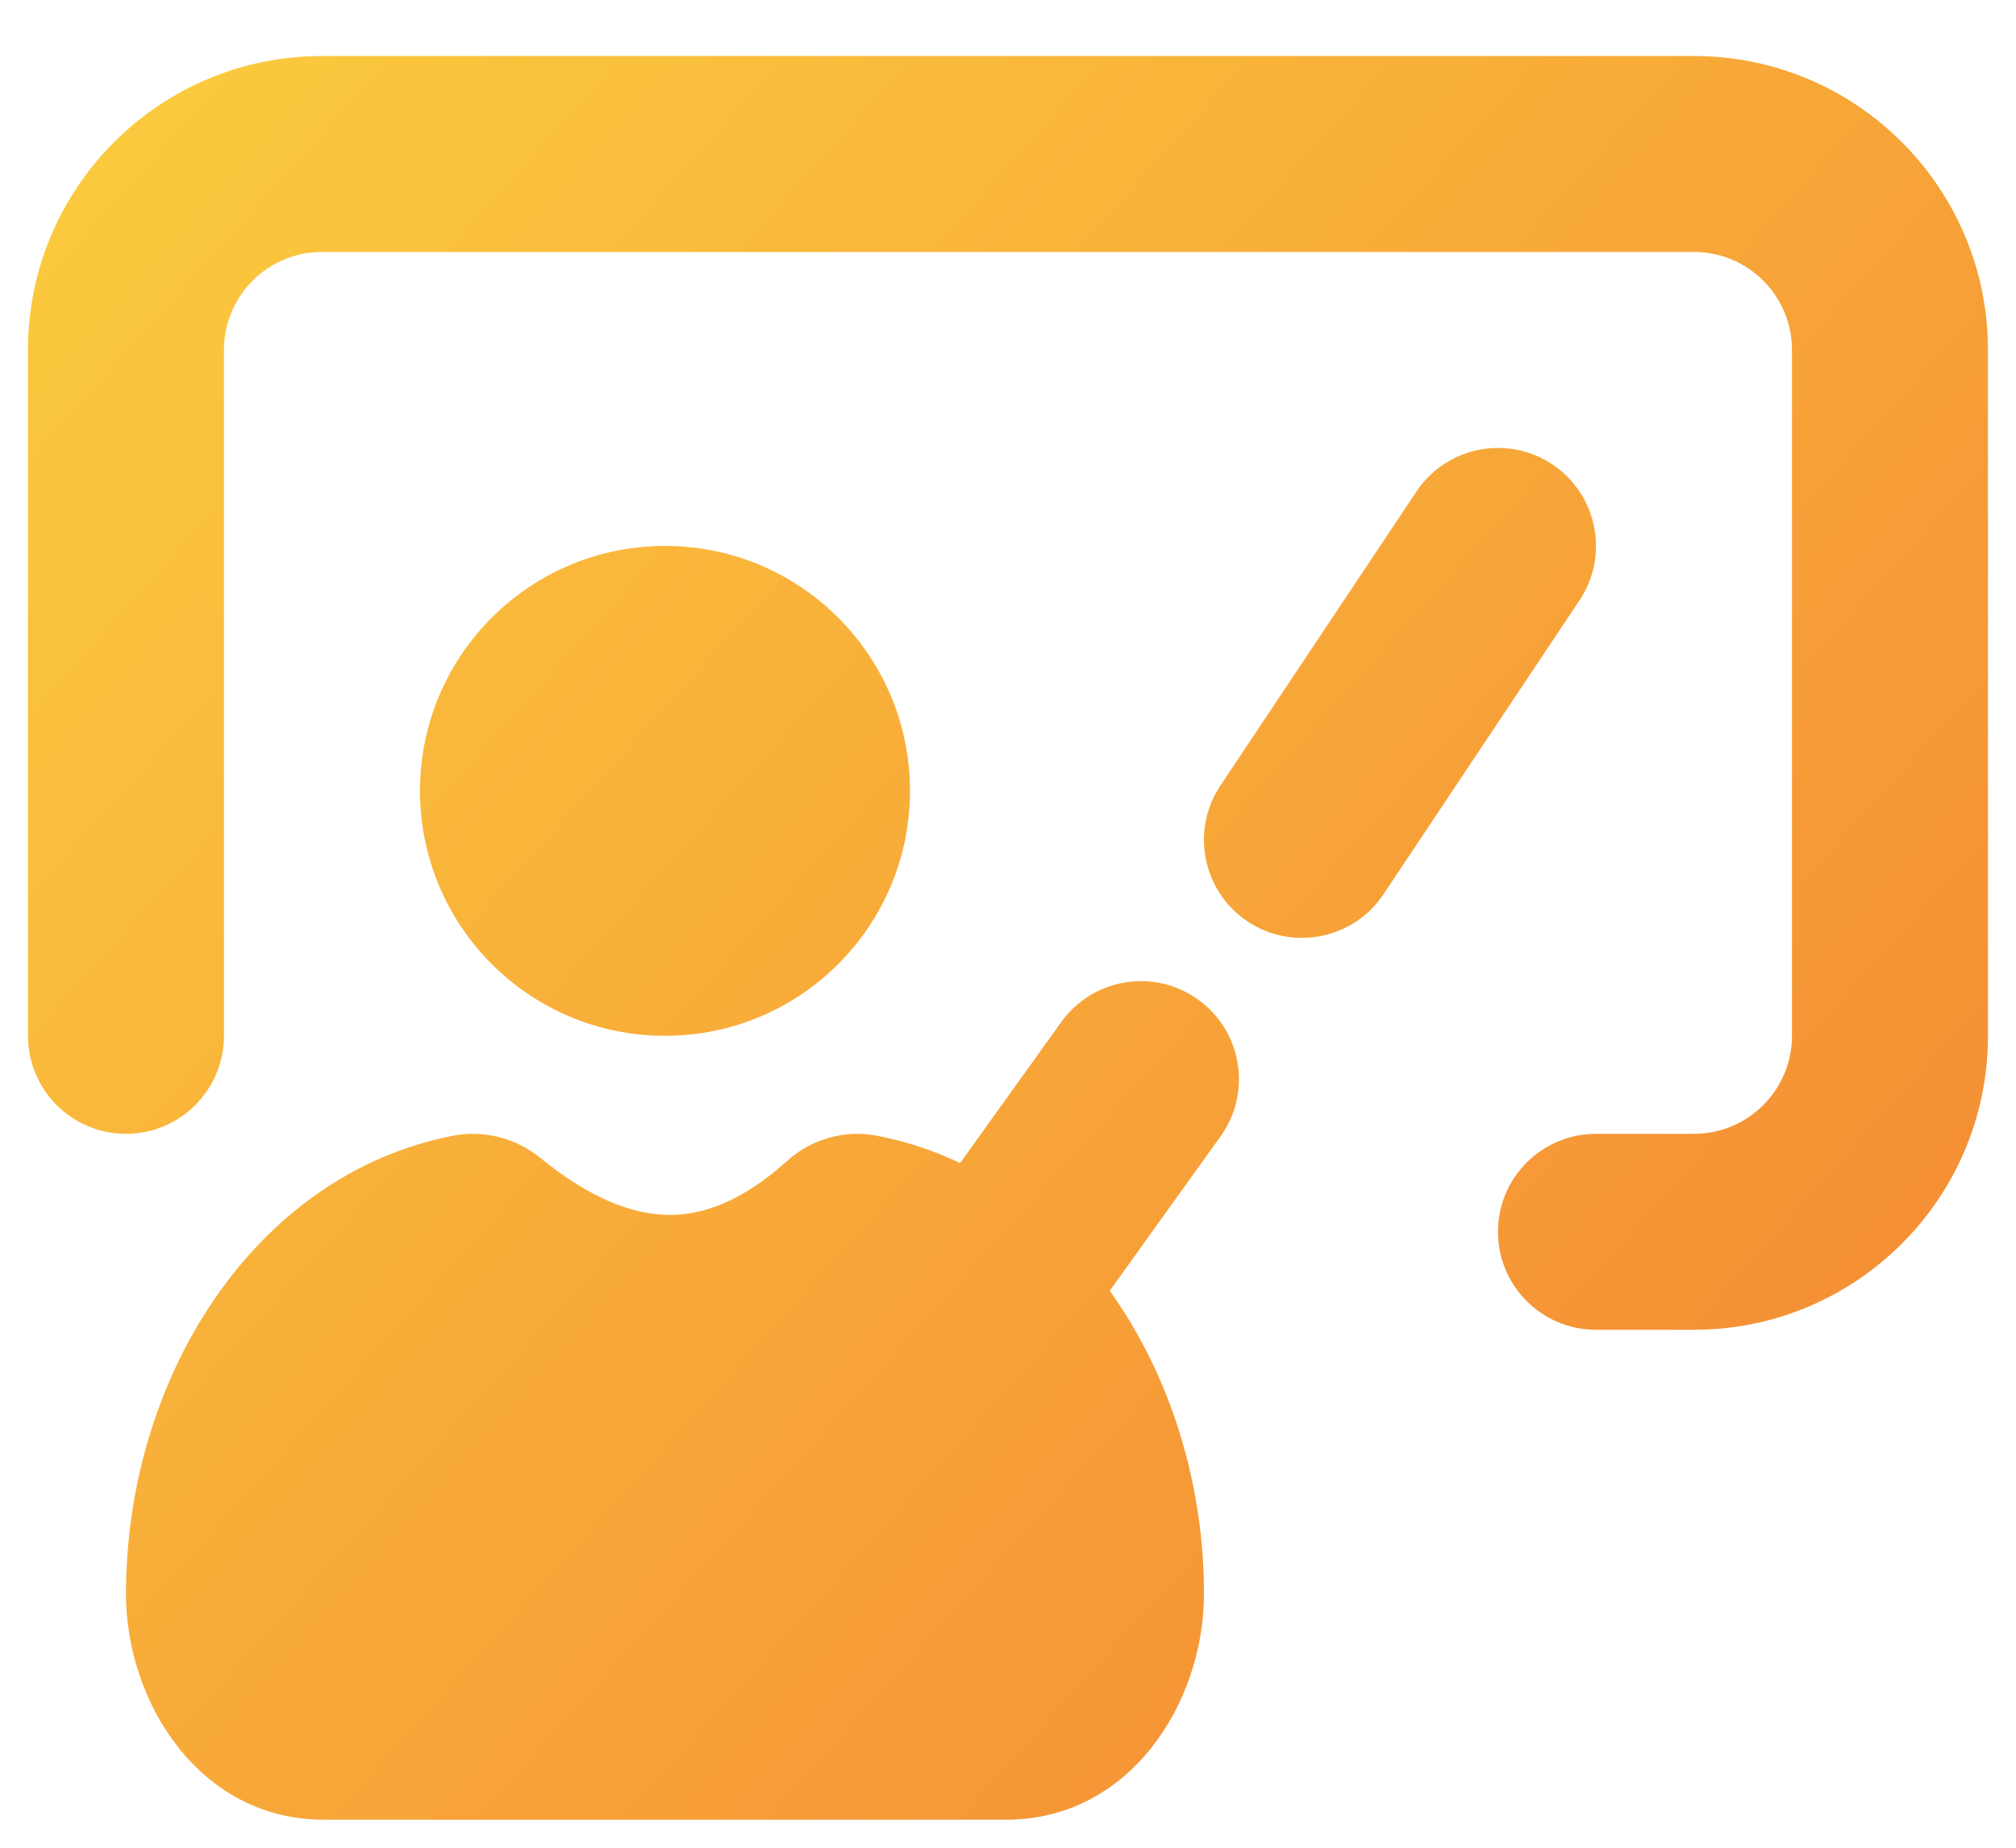
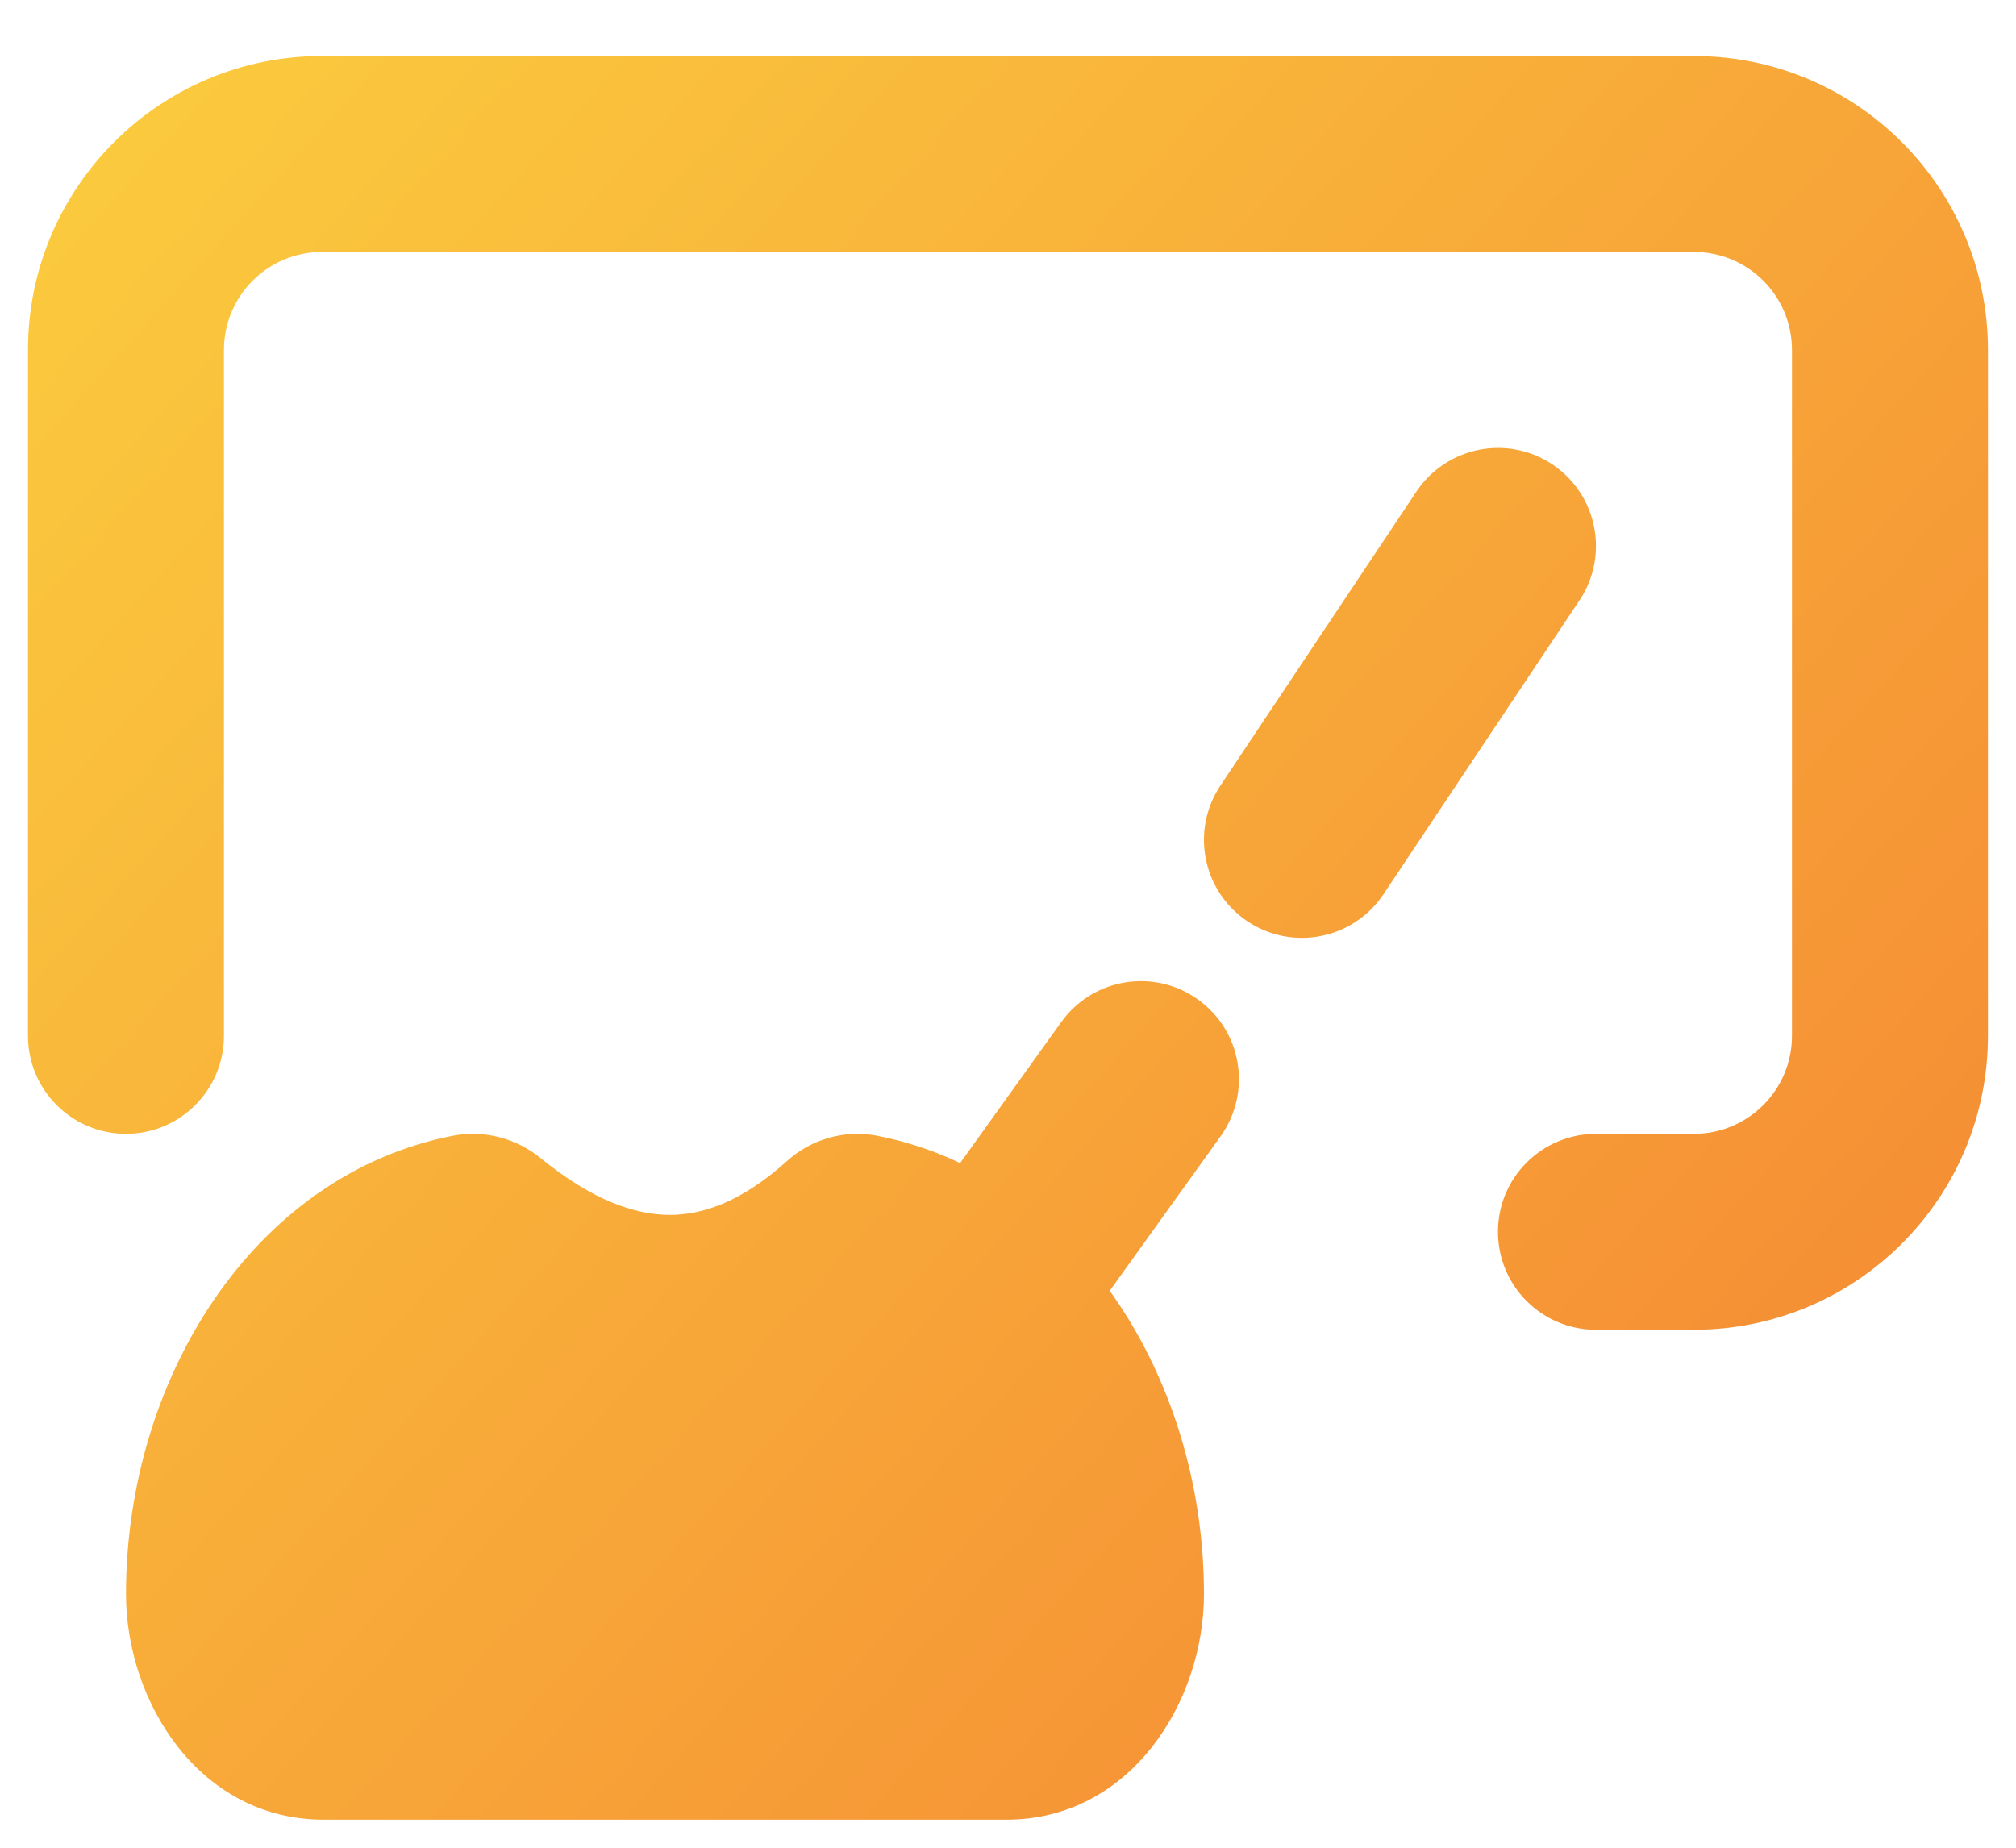
<svg xmlns="http://www.w3.org/2000/svg" width="24" height="22" viewBox="0 0 24 22" fill="none">
  <path d="M2.666 4.167C2.666 3.522 3.189 3 3.833 3H20.166C20.811 3 21.333 3.522 21.333 4.167V12.333C21.333 12.977 20.811 13.5 20.166 13.5H19C18.355 13.5 17.833 14.022 17.833 14.666C17.833 15.311 18.355 15.833 19 15.833H20.166C22.099 15.833 23.666 14.266 23.666 12.333V4.167C23.666 2.234 22.099 0.667 20.166 0.667H3.833C1.9 0.667 0.333 2.234 0.333 4.167V12.333C0.333 12.977 0.855 13.5 1.5 13.5C2.144 13.5 2.666 12.977 2.666 12.333V4.167Z" fill="url(#paint0_linear_1718_1427)" />
-   <path d="M10.833 9.416C10.833 11.027 9.527 12.333 7.916 12.333C6.306 12.333 5 11.027 5 9.416C5 7.806 6.306 6.5 7.916 6.5C9.527 6.5 10.833 7.806 10.833 9.416Z" fill="url(#paint1_linear_1718_1427)" />
  <path d="M6.436 13.789C6.153 13.558 5.77 13.447 5.384 13.524C3.015 13.992 1.5 16.418 1.5 18.979C1.5 20.266 2.375 21.666 3.853 21.666H11.98C13.457 21.666 14.333 20.266 14.333 18.979C14.333 17.656 13.929 16.369 13.211 15.369L14.531 13.529C14.906 13.005 14.786 12.276 14.262 11.901C13.739 11.525 13.01 11.645 12.634 12.169L11.43 13.848C11.123 13.702 10.795 13.592 10.449 13.524C10.046 13.444 9.649 13.571 9.37 13.823C8.835 14.305 8.37 14.468 7.965 14.465C7.549 14.463 7.042 14.284 6.436 13.789Z" fill="url(#paint2_linear_1718_1427)" />
  <path d="M18.48 5.529C19.016 5.887 19.161 6.611 18.804 7.147L16.47 10.647C16.113 11.183 15.389 11.328 14.852 10.971C14.316 10.613 14.171 9.889 14.529 9.353L16.862 5.853C17.22 5.317 17.944 5.172 18.48 5.529Z" fill="url(#paint3_linear_1718_1427)" />
  <defs>
    <linearGradient id="paint0_linear_1718_1427" x1="0.333" y1="0.667" x2="23.666" y2="21.666" gradientUnits="userSpaceOnUse">
      <stop stop-color="#FBCD3E" />
      <stop offset="1" stop-color="#F48333" />
    </linearGradient>
    <linearGradient id="paint1_linear_1718_1427" x1="0.333" y1="0.667" x2="23.666" y2="21.666" gradientUnits="userSpaceOnUse">
      <stop stop-color="#FBCD3E" />
      <stop offset="1" stop-color="#F48333" />
    </linearGradient>
    <linearGradient id="paint2_linear_1718_1427" x1="0.333" y1="0.667" x2="23.666" y2="21.666" gradientUnits="userSpaceOnUse">
      <stop stop-color="#FBCD3E" />
      <stop offset="1" stop-color="#F48333" />
    </linearGradient>
    <linearGradient id="paint3_linear_1718_1427" x1="0.333" y1="0.667" x2="23.666" y2="21.666" gradientUnits="userSpaceOnUse">
      <stop stop-color="#FBCD3E" />
      <stop offset="1" stop-color="#F48333" />
    </linearGradient>
  </defs>
</svg>